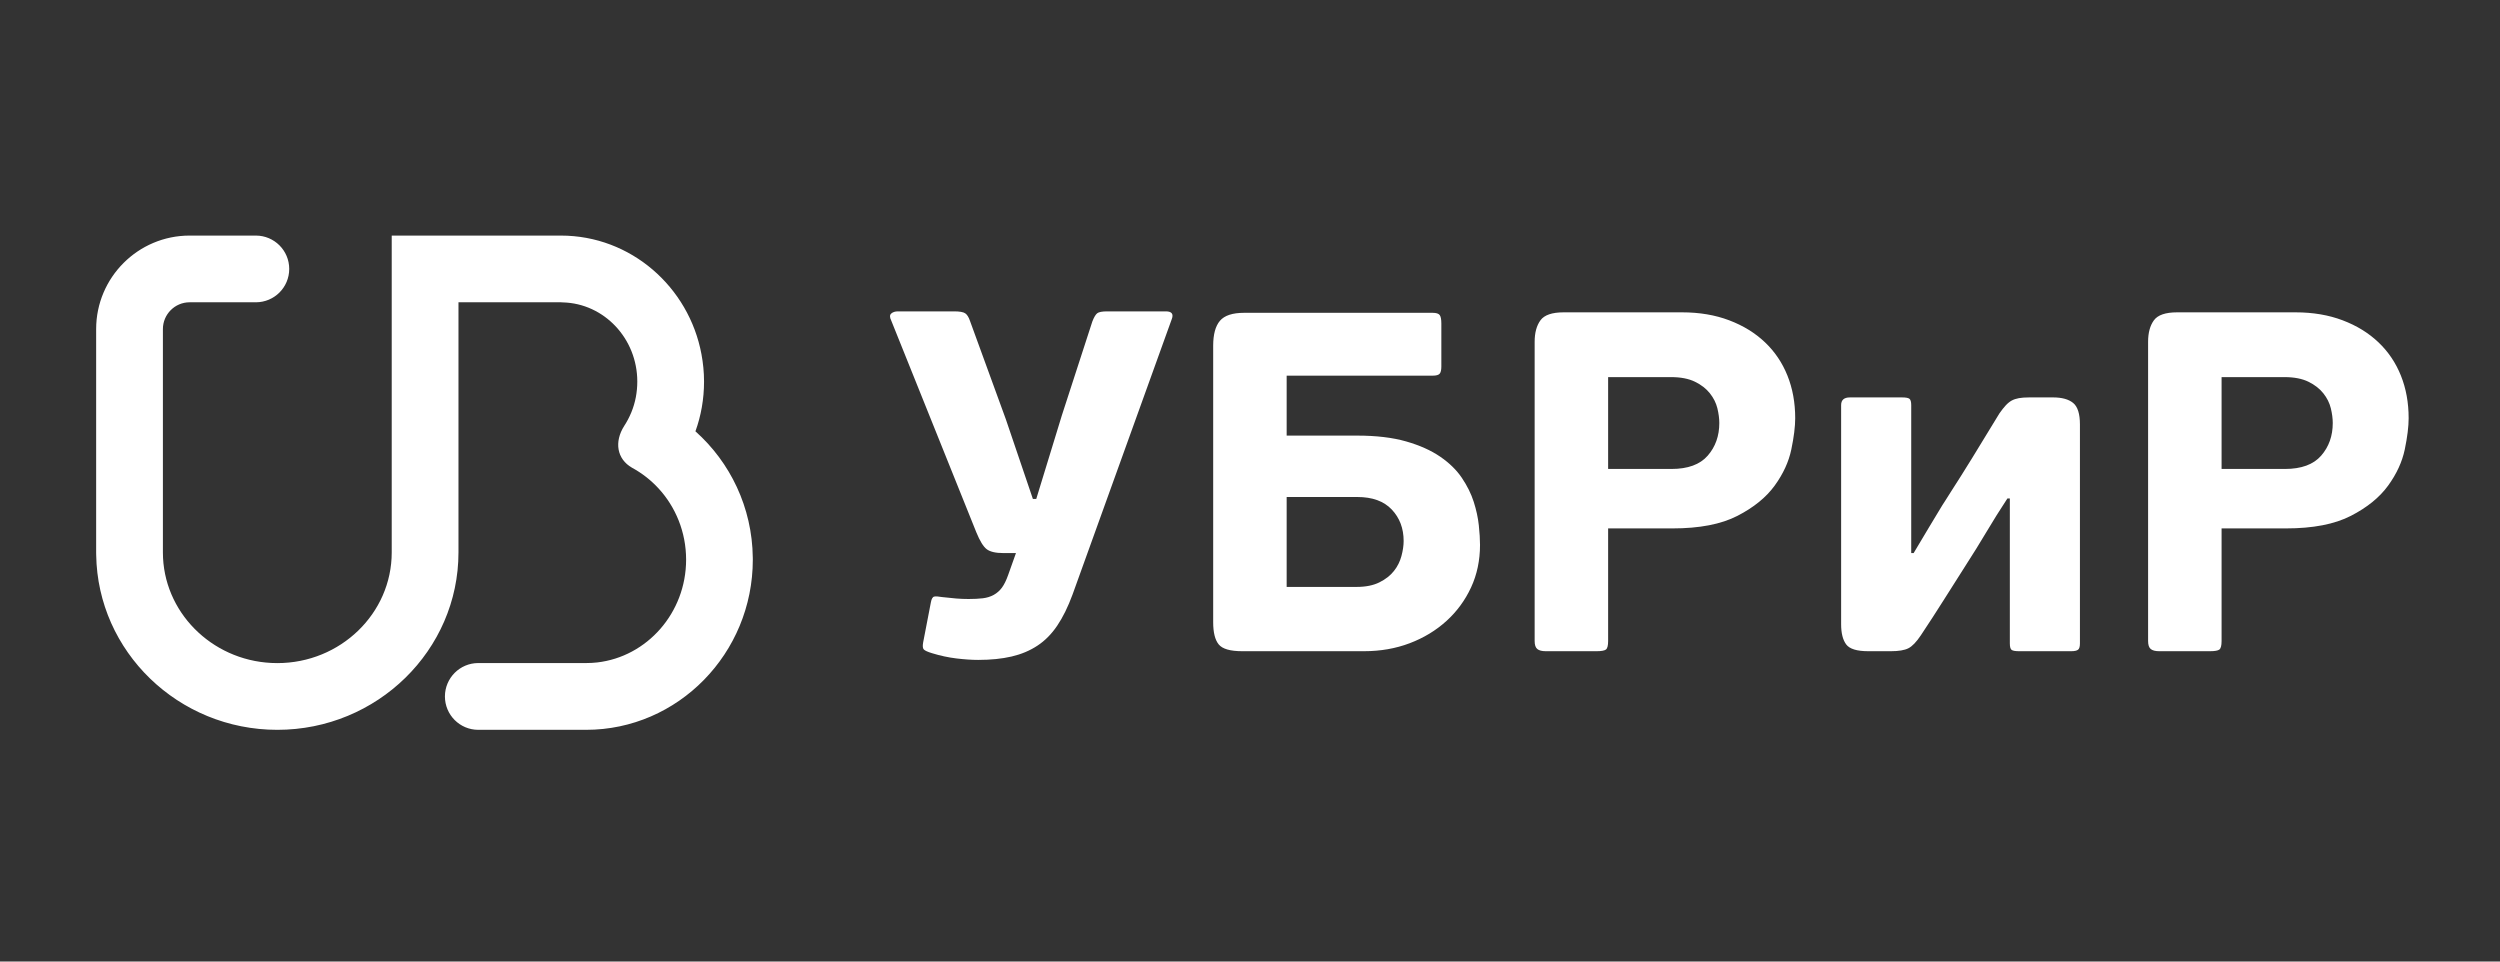
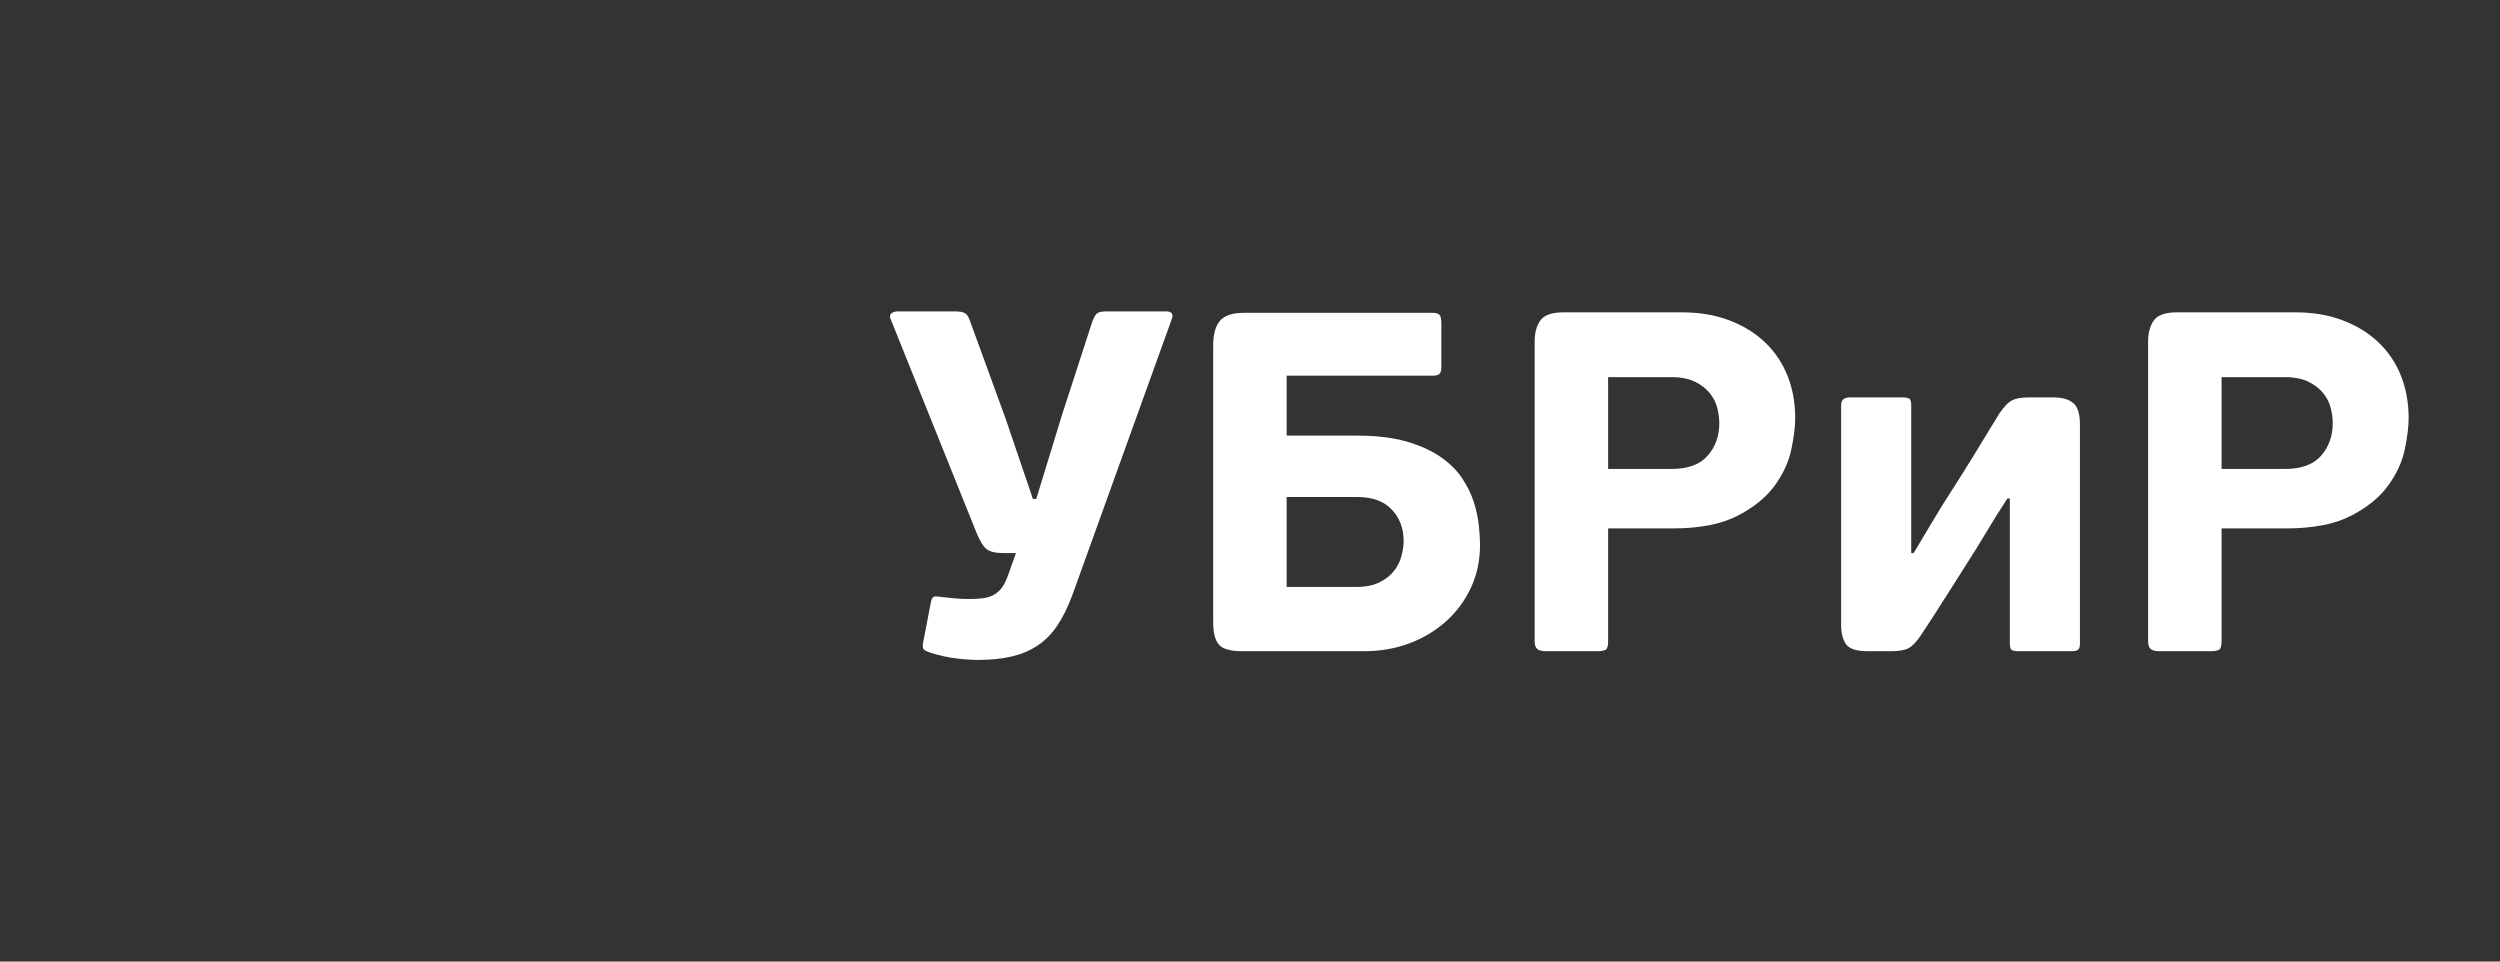
<svg xmlns="http://www.w3.org/2000/svg" width="520" height="200" viewBox="0 0 520 200" fill="none">
  <rect x="0" y="0" width="520" height="200" fill="#333333" stroke="none" />
  <path d="M485.213 87.991C485.213 87.053 485.079 86.031 484.812 84.924C484.543 83.819 484.024 82.779 483.252 81.807C482.482 80.836 481.443 80.031 480.136 79.394C478.829 78.758 477.17 78.439 475.158 78.439H462.088V97.543H475.26C478.678 97.543 481.192 96.622 482.8 94.779C484.409 92.934 485.213 90.673 485.213 87.991ZM462.088 133.339C462.088 134.278 461.936 134.864 461.635 135.1C461.333 135.333 460.68 135.451 459.673 135.451H449.115C448.312 135.451 447.725 135.3 447.356 134.998C446.988 134.697 446.804 134.145 446.804 133.339V71.1C446.804 69.222 447.205 67.73 448.01 66.625C448.815 65.519 450.424 64.966 452.837 64.966H477.471C481.091 64.966 484.359 65.519 487.275 66.625C490.19 67.73 492.671 69.256 494.715 71.2C496.759 73.144 498.318 75.455 499.391 78.137C500.464 80.819 500.998 83.768 500.998 86.986C500.998 88.728 500.731 90.89 500.195 93.471C499.658 96.051 498.502 98.566 496.726 101.012C494.95 103.459 492.369 105.554 488.983 107.296C485.599 109.04 481.09 109.91 475.461 109.91H462.088V133.339ZM382.954 84.271C382.954 83.198 383.558 82.662 384.781 82.662H395.607C396.428 82.662 396.948 82.762 397.182 82.963C397.417 83.165 397.534 83.601 397.534 84.271V115.039H398.038C399.311 112.894 400.367 111.134 401.187 109.759C402.026 108.385 402.712 107.246 403.249 106.341C403.785 105.435 404.254 104.682 404.657 104.079C405.06 103.475 405.461 102.839 405.864 102.169C407.12 100.225 408.562 97.945 410.171 95.331C411.779 92.717 413.673 89.599 415.884 85.98C416.354 85.309 416.789 84.756 417.192 84.321C417.593 83.884 418.012 83.549 418.433 83.315C418.868 83.08 419.371 82.912 419.941 82.813C420.511 82.711 421.231 82.661 422.102 82.661H427.012C428.889 82.661 430.28 83.046 431.219 83.818C432.158 84.588 432.626 86.08 432.626 88.293V133.84C432.626 134.51 432.493 134.947 432.225 135.148C431.956 135.35 431.487 135.45 430.817 135.45H419.957C419.221 135.45 418.717 135.366 418.449 135.199C418.182 135.031 418.047 134.579 418.047 133.841V103.676H417.544C416.002 106.022 414.544 108.352 413.17 110.664C411.796 112.977 410.37 115.273 408.897 117.552C407.355 119.965 405.814 122.396 404.272 124.843C402.729 127.288 401.155 129.719 399.546 132.132C398.607 133.54 397.735 134.445 396.932 134.846C396.128 135.249 394.92 135.451 393.312 135.451H388.586C386.239 135.451 384.715 134.982 384.011 134.043C383.307 133.105 382.954 131.697 382.954 129.819L382.954 84.271ZM357.615 87.991C357.615 87.053 357.482 86.031 357.215 84.924C356.946 83.819 356.427 82.779 355.655 81.807C354.885 80.836 353.846 80.031 352.538 79.394C351.232 78.758 349.573 78.439 347.561 78.439H334.491V97.543H347.663C351.08 97.543 353.595 96.622 355.203 94.779C356.812 92.934 357.615 90.673 357.615 87.991ZM334.49 133.339C334.49 134.278 334.339 134.864 334.038 135.1C333.735 135.333 333.083 135.451 332.076 135.451H321.518C320.715 135.451 320.128 135.3 319.76 134.998C319.391 134.697 319.207 134.145 319.207 133.339V71.1C319.207 69.222 319.608 67.73 320.414 66.625C321.218 65.519 322.827 64.966 325.24 64.966H349.874C353.494 64.966 356.762 65.519 359.678 66.625C362.593 67.73 365.074 69.256 367.118 71.2C369.162 73.144 370.721 75.455 371.794 78.137C372.867 80.819 373.402 83.768 373.402 86.986C373.402 88.728 373.134 90.89 372.598 93.471C372.062 96.051 370.905 98.566 369.13 101.012C367.353 103.459 364.773 105.554 361.387 107.296C358.002 109.04 353.493 109.91 347.863 109.91H334.49V133.339ZM291.957 112.525C291.957 109.911 291.137 107.733 289.494 105.99C287.852 104.246 285.455 103.376 282.305 103.376H267.625V122.078H282.204C284.081 122.078 285.656 121.759 286.929 121.122C288.203 120.486 289.208 119.698 289.945 118.759C290.683 117.822 291.202 116.783 291.504 115.643C291.807 114.503 291.957 113.464 291.957 112.525ZM258.374 135.451C255.894 135.451 254.268 134.982 253.497 134.043C252.726 133.105 252.341 131.562 252.341 129.418V71.904C252.341 69.557 252.81 67.831 253.748 66.725C254.687 65.62 256.362 65.066 258.776 65.066H297.991C298.727 65.066 299.213 65.217 299.448 65.519C299.682 65.82 299.8 66.407 299.8 67.279V76.228C299.8 76.965 299.683 77.468 299.448 77.735C299.213 78.004 298.727 78.138 297.991 78.138H267.625V90.606H282.305C286.259 90.606 289.645 91.009 292.461 91.813C295.275 92.618 297.638 93.673 299.548 94.981C301.459 96.288 302.968 97.763 304.073 99.404C305.179 101.047 306.001 102.706 306.536 104.381C307.072 106.057 307.425 107.682 307.593 109.257C307.76 110.833 307.844 112.191 307.844 113.329C307.844 116.547 307.224 119.497 305.984 122.178C304.743 124.859 303.034 127.189 300.856 129.167C298.677 131.144 296.13 132.685 293.214 133.792C290.299 134.898 287.131 135.451 283.712 135.451H258.374ZM242.487 64.764C243.761 64.764 244.163 65.334 243.693 66.473L223.081 123.686C222.143 126.233 221.087 128.379 219.914 130.122C218.741 131.864 217.367 133.255 215.792 134.294C214.217 135.333 212.424 136.087 210.412 136.557C208.401 137.026 206.088 137.261 203.474 137.261C202.134 137.261 200.626 137.159 198.949 136.958C197.274 136.757 195.565 136.39 193.822 135.853C192.95 135.584 192.397 135.333 192.163 135.1C191.928 134.864 191.878 134.378 192.012 133.64L193.621 125.295C193.755 124.558 193.99 124.155 194.325 124.088C194.66 124.021 195.197 124.055 195.935 124.189C197.074 124.323 198.063 124.423 198.9 124.49C199.738 124.558 200.593 124.592 201.465 124.592C202.604 124.592 203.593 124.541 204.43 124.441C205.268 124.339 206.022 124.106 206.693 123.737C207.364 123.368 207.933 122.865 208.403 122.229C208.872 121.591 209.308 120.703 209.709 119.563L211.319 115.04H208.705C207.095 115.04 205.939 114.77 205.235 114.234C204.533 113.698 203.811 112.525 203.073 110.715L185.376 66.674C185.041 66.004 185.041 65.517 185.376 65.216C185.711 64.915 186.182 64.764 186.785 64.764H198.449C199.587 64.764 200.359 64.897 200.761 65.166C201.162 65.434 201.497 65.97 201.766 66.774L209.207 87.186L214.839 103.776H215.542L220.871 86.383L227.205 66.875C227.542 66.004 227.877 65.434 228.212 65.166C228.547 64.897 229.251 64.764 230.324 64.764H242.487V64.764Z" fill="white" />
-   <path d="M156.579 115.98C156.464 105.521 151.856 96.133 144.649 89.715C145.816 86.492 146.441 82.999 146.441 79.365C146.441 77.424 146.248 75.521 145.905 73.677C143.293 59.653 131.182 49.001 116.675 49.001H81.478V114.911C81.478 127.598 70.805 137.926 57.686 137.926C57.278 137.926 56.858 137.913 56.445 137.894C43.903 137.274 33.884 127.195 33.884 114.911V68.448C33.884 65.376 36.379 62.876 39.439 62.876H53.216C57.05 62.876 60.158 59.778 60.158 55.937C60.158 52.105 57.05 49 53.216 49H39.439C28.721 49 20 57.719 20 68.448V74.678L20.004 74.68L20 74.687V114.91C20 115.08 20.008 115.258 20.008 115.419C20.301 135.524 37.078 151.804 57.686 151.804C78.459 151.804 95.363 135.248 95.363 114.91V62.875H116.676C116.817 62.875 116.956 62.882 117.084 62.9C125.654 63.118 132.558 70.419 132.558 79.364C132.558 80.478 132.45 81.562 132.255 82.609C131.844 84.792 130.991 86.822 129.827 88.605C127.747 91.878 128.27 95.472 131.475 97.297C133.511 98.404 135.366 99.85 136.947 101.559C140.517 105.426 142.711 110.658 142.711 116.41C142.711 127.467 134.587 136.612 124.19 137.792C123.448 137.871 122.686 137.915 121.915 137.915H99.477C95.651 137.915 92.544 141.031 92.544 144.863C92.544 148.699 95.651 151.803 99.477 151.803H121.915C141.026 151.803 156.585 135.915 156.585 116.41C156.584 116.261 156.579 116.12 156.579 115.98Z" fill="white" />
</svg>